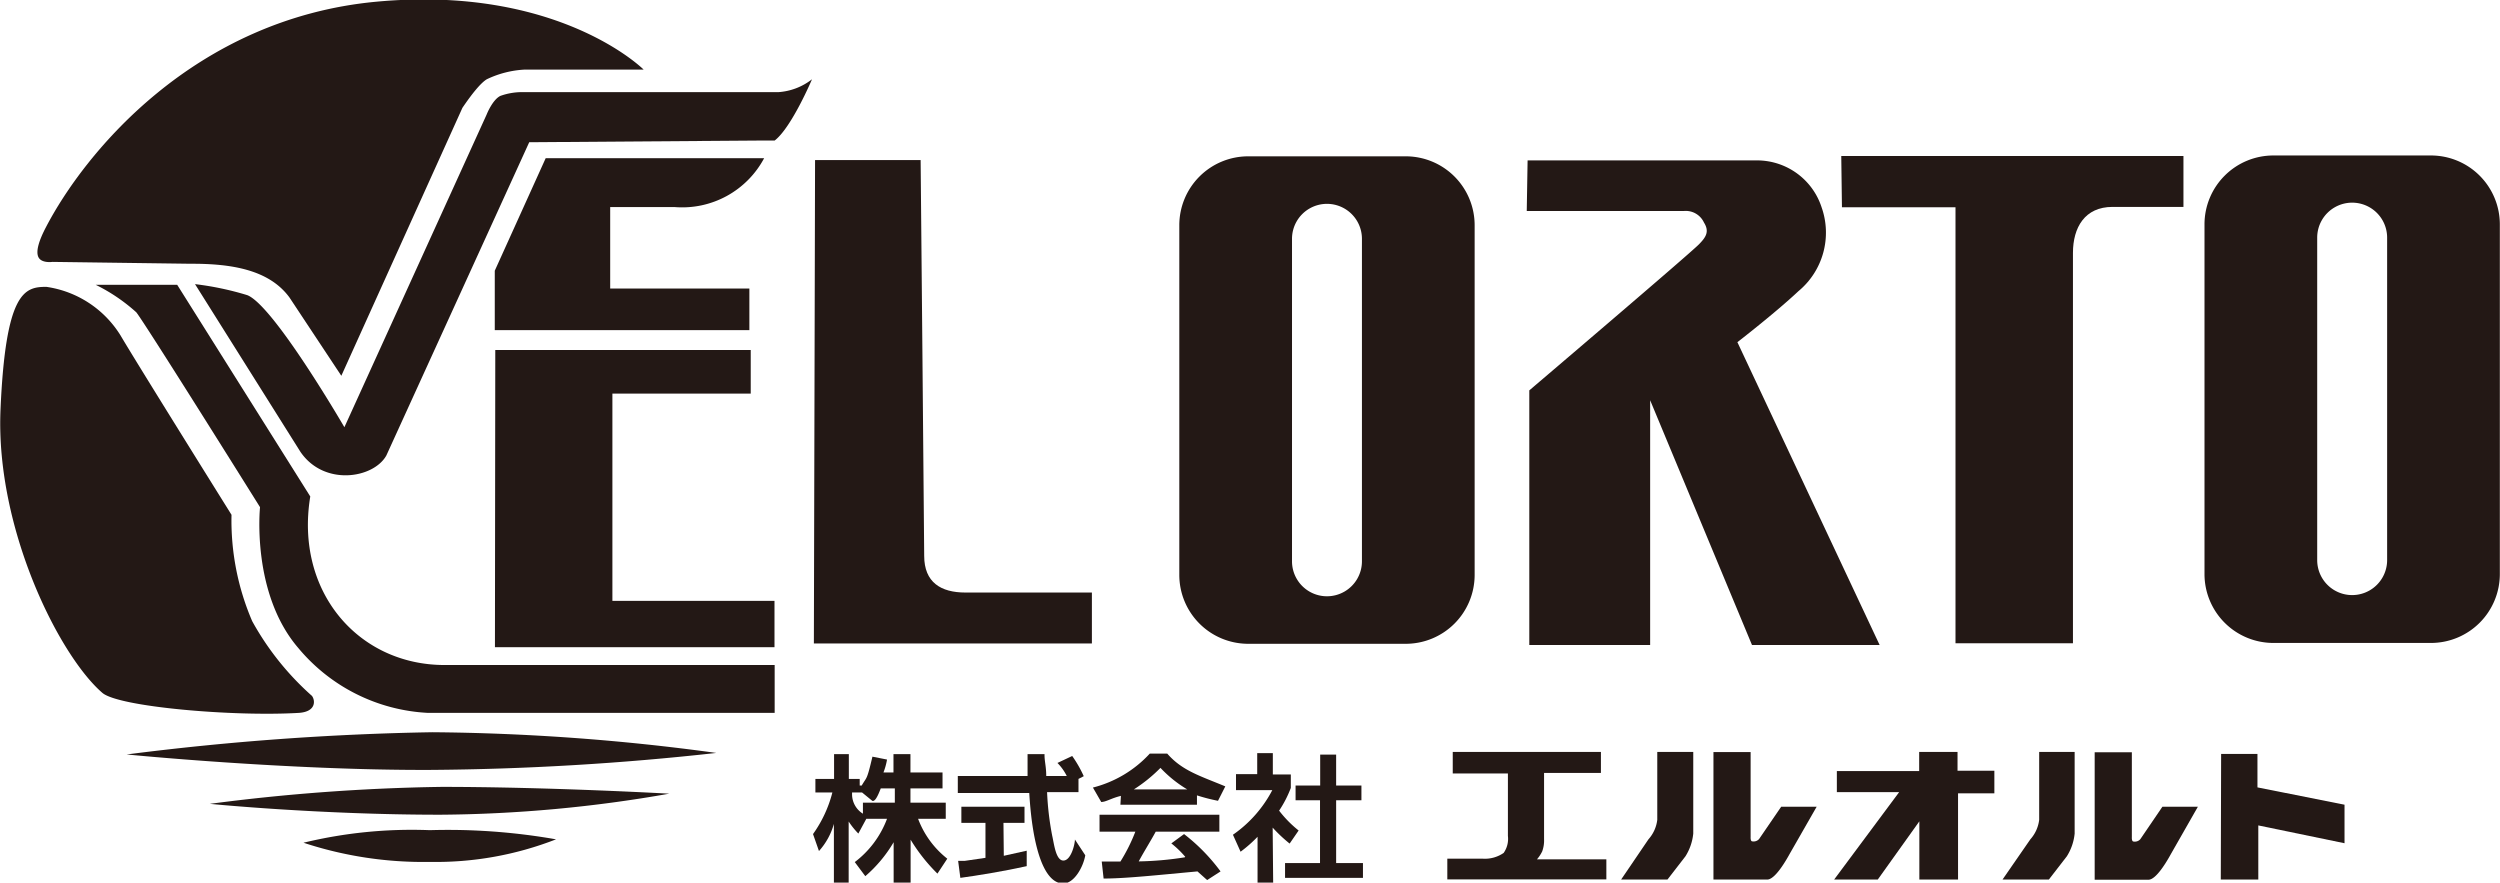
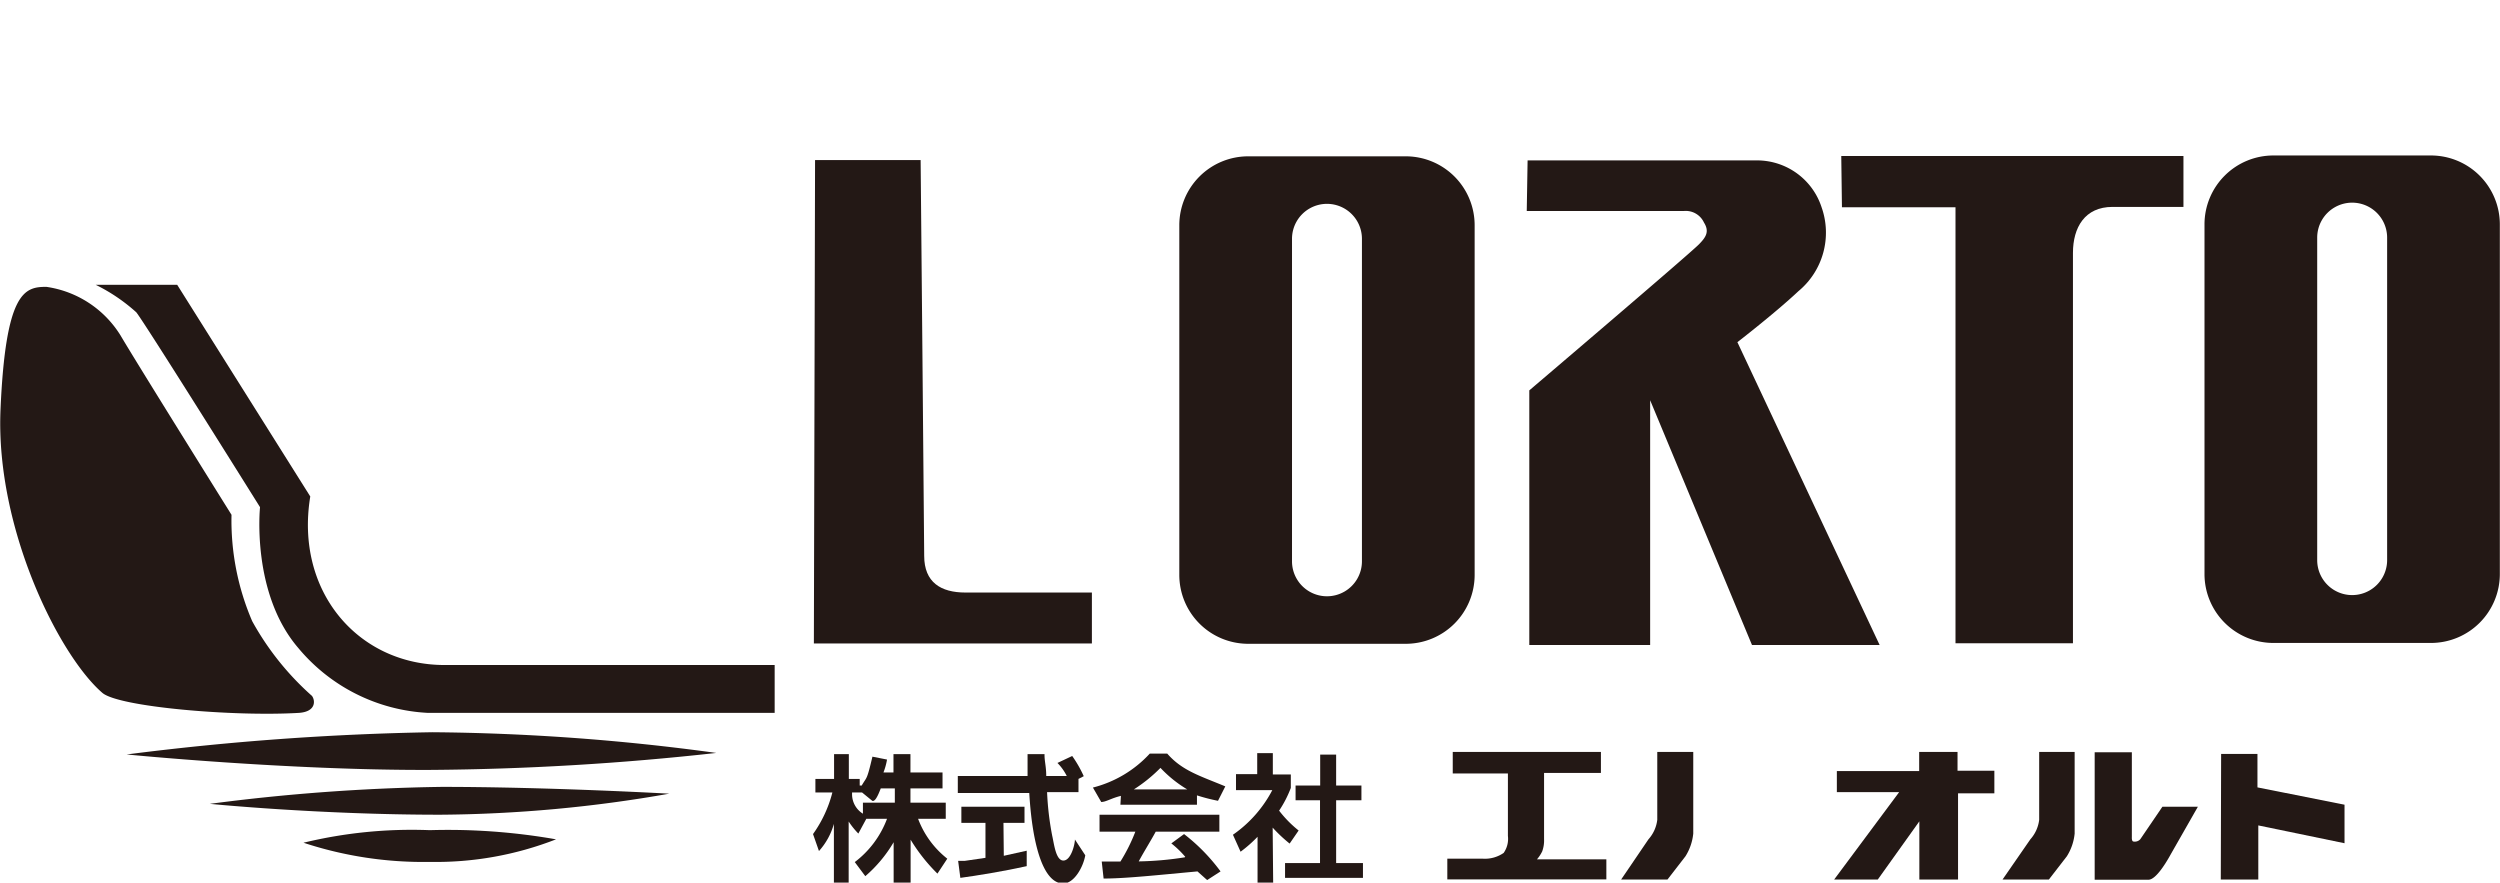
<svg xmlns="http://www.w3.org/2000/svg" viewBox="0 0 147.29 52">
  <defs>
    <style>.cls-1{fill:#231815;}</style>
  </defs>
  <title>黒字ロゴ_旭化成なし</title>
  <g id="レイヤー_1" data-name="レイヤー 1">
-     <path class="cls-1" d="M27.12,28.84l8.42-18.46,13.64-.1H50c1-.77,2.2-3.61,2.2-3.61a3.61,3.61,0,0,1-2,.76H35.26a3.79,3.79,0,0,0-1.42.22c-.47.23-.81,1.1-.81,1.1L24.65,27.17S20.49,20,18.93,19.39a17.56,17.56,0,0,0-3.08-.65l6.21,9.88C23.45,30.66,26.36,30.19,27.12,28.84Z" transform="translate(-4.36 -2)" />
-     <path class="cls-1" d="M21.41,19.52l3.06,4.62,7.23-16c-.81,1.4.56-1,1.34-1.47a5.84,5.84,0,0,1,2.24-.57h7s-5-5-15.74-4S9.35,11,7.07,15.38c-.41.78-.63,1.46-.43,1.8s.81.25.81.25l8.15.11C18,17.53,20.21,17.89,21.41,19.52Z" transform="translate(-4.36 -2)" />
    <path class="cls-1" d="M30.55,41.18H50V44H29.57a10.63,10.63,0,0,1-7.65-3.84c-2.77-3.24-2.24-8.28-2.24-8.28s-6.75-10.8-7.29-11.48A10.46,10.46,0,0,0,10,18.78H14.8l7.84,12.47C21.72,36.85,25.47,41.18,30.55,41.18Z" transform="translate(-4.36 -2)" />
    <path class="cls-1" d="M18,32.33a15,15,0,0,0,1.22,6.27A16.59,16.59,0,0,0,22.74,43c.2.27.25.93-.77,1-3.84.23-10.62-.35-11.58-1.18-2.56-2.21-6.3-9.71-6-16.68s1.42-7.24,2.7-7.24a6.17,6.17,0,0,1,4.37,2.86C12.41,23.38,18,32.33,18,32.33Z" transform="translate(-4.36 -2)" />
-     <path class="cls-1" d="M49.38,11.32H36.51l-3,6.63v3.5h15V19h-8.2v-4.8h3.8A5.47,5.47,0,0,0,49.38,11.32Z" transform="translate(-4.36 -2)" />
-     <polygon class="cls-1" points="29.18 20.62 44.23 20.62 44.23 23.19 36.08 23.19 36.08 35.4 45.63 35.4 45.63 38.13 29.16 38.13 29.18 20.62" />
    <path class="cls-1" d="M11.82,46.45a163,163,0,0,1,18-1.31,129.82,129.82,0,0,1,16.74,1.22,161.89,161.89,0,0,1-16.87,1C21.32,47.39,11.82,46.45,11.82,46.45Z" transform="translate(-4.36 -2)" />
    <path class="cls-1" d="M16.72,49.36a117.3,117.3,0,0,1,13.65-1c6.29,0,13.42.4,13.42.4A80.41,80.41,0,0,1,30.3,50C23.16,50,16.72,49.36,16.72,49.36Z" transform="translate(-4.36 -2)" />
    <path class="cls-1" d="M22.24,51.65a27.12,27.12,0,0,1,7.44-.74,36.73,36.73,0,0,1,7.44.54,19.47,19.47,0,0,1-7.44,1.33A22.52,22.52,0,0,1,22.24,51.65Z" transform="translate(-4.36 -2)" />
    <path class="cls-1" d="M61.24,36.91h7.45v3H52.31l.07-28.48H58.6s.21,22.5.21,23.32C58.81,36.31,59.79,36.91,61.24,36.91Z" transform="translate(-4.36 -2)" />
    <path class="cls-1" d="M94.36,11.45h13.53a4,4,0,0,1,3.79,2.76,4.48,4.48,0,0,1-1.37,4.95c-1.35,1.27-3.59,3-3.59,3L115.1,40h-7.52l-6-14.42V40H94.46V25s9.4-8,10-8.61c.4-.41.63-.74.29-1.28a1.18,1.18,0,0,0-1.17-.68H94.31Z" transform="translate(-4.36 -2)" />
    <path class="cls-1" d="M112.84,11.19H133v3h-4.18c-1.63,0-2.33,1.21-2.33,2.71v23h-6.92V14.21h-6.69Z" transform="translate(-4.36 -2)" />
    <path class="cls-1" d="M58.45,50.24h1.63v-.95H58v-.84h1.89v-.94H58V46.43h-1v1.08h-.59a3.84,3.84,0,0,0,.21-.76l-.86-.17c-.34,1.45-.33,1.17-.63,1.7h-.12l0-.39h-.64V46.43h-.87v1.46h-1.1v.8h1a7.32,7.32,0,0,1-1.14,2.45l.35,1a4,4,0,0,0,.88-1.6h0V54h.87V50.4a4.67,4.67,0,0,0,.57.71l.47-.87h1.22a5.7,5.7,0,0,1-1.9,2.55l.62.83a7.91,7.91,0,0,0,1.67-2h0V54h1V51.47h0a10.22,10.22,0,0,0,1.58,2l.58-.88A5.41,5.41,0,0,1,58.45,50.24Zm-1.37-.95H55.2v.65a1.35,1.35,0,0,1-.64-1.12v-.13h.59l.6.49c.14.06.3-.2.5-.73h.83Z" transform="translate(-4.36 -2)" />
    <path class="cls-1" d="M71.16,48.51h0a8.92,8.92,0,0,0,1.57-1.27,7.26,7.26,0,0,0,1.58,1.27H71.16Zm3,4a19,19,0,0,1-2.71.24c.24-.46.75-1.28,1-1.75H76.2V50H69.14V51h2.11a10.3,10.3,0,0,1-.88,1.76l-1.1,0,.11,1c1.28,0,3.14-.2,5.53-.42l.57.51.79-.51a11.1,11.1,0,0,0-2.15-2.2l-.75.55A5.61,5.61,0,0,1,74.19,52.48Zm-3.79-3.1h4.51v-.55a10.62,10.62,0,0,0,1.24.32l.43-.85c-1.49-.62-2.54-.92-3.42-1.93H72.1a6.84,6.84,0,0,1-3.35,2l.49.85c.28,0,.58-.22,1.16-.36Z" transform="translate(-4.36 -2)" />
    <path class="cls-1" d="M79.37,54h-.92V51.3a7.82,7.82,0,0,1-1,.88l-.45-1a7.31,7.31,0,0,0,2.32-2.63H77.18v-.94h1.25V46.37h.92v1.26h1.06v.79a6.56,6.56,0,0,1-.69,1.34,6.69,6.69,0,0,0,1.15,1.17l-.53.77a8.69,8.69,0,0,1-1-.94Zm2.77-7.54h.94v1.82h1.49v.87H83.08v3.7h1.58v.87H80.07v-.87h2.06v-3.7H80.69v-.87h1.45Z" transform="translate(-4.36 -2)" />
    <path class="cls-1" d="M89.95,46.3h8.73v1.24H95.33v3.9a1.87,1.87,0,0,1-.11.72,2.13,2.13,0,0,1-.31.47H99v1.18H89.63V52.59h2.09a1.94,1.94,0,0,0,1.23-.34,1.44,1.44,0,0,0,.25-1V47.57H89.95Z" transform="translate(-4.36 -2)" />
    <path class="cls-1" d="M99.87,53.82h2.73l1.06-1.37a3.08,3.08,0,0,0,.46-1.34V46.3H102v4a2.09,2.09,0,0,1-.52,1.15Z" transform="translate(-4.36 -2)" />
-     <path class="cls-1" d="M111.39,49.53H109.3L108,51.43a.43.43,0,0,1-.4.14c-.12,0-.1-.26-.1-.26v-5h-2.19v7.51h3.17c.46,0,1.1-1.11,1.33-1.53Z" transform="translate(-4.36 -2)" />
    <path class="cls-1" d="M122.34,53.82h2.73l1.06-1.37a3.07,3.07,0,0,0,.46-1.34V46.3H124.5v4a2.09,2.09,0,0,1-.52,1.15Z" transform="translate(-4.36 -2)" />
    <path class="cls-1" d="M133.85,49.53h-2.09l-1.3,1.91a.43.43,0,0,1-.4.14c-.12,0-.1-.26-.1-.26v-5h-2.19v7.51h3.17c.46,0,1.1-1.11,1.33-1.53Z" transform="translate(-4.36 -2)" />
    <polygon class="cls-1" points="108.22 45.43 113.07 45.43 113.07 44.3 115.33 44.3 115.33 45.41 117.5 45.41 117.5 46.74 115.36 46.74 115.36 51.82 113.08 51.82 113.08 48.39 110.63 51.82 108.06 51.82 111.89 46.67 108.22 46.67 108.22 45.43" />
    <polygon class="cls-1" points="130.86 44.42 133 44.42 133 46.39 138.13 47.41 138.13 49.68 133.05 48.63 133.05 51.82 130.84 51.82 130.86 44.42" />
    <path class="cls-1" d="M147.58,11.16H138.3a4.06,4.06,0,0,0-4.06,4.06v20.6a4.06,4.06,0,0,0,4.06,4.06h9.28a4.06,4.06,0,0,0,4.06-4.06V15.22A4.06,4.06,0,0,0,147.58,11.16ZM145,35a2.06,2.06,0,0,1-4.12,0V16A2.06,2.06,0,0,1,145,16Z" transform="translate(-4.36 -2)" />
    <path class="cls-1" d="M87.19,11.21H77.9a4.06,4.06,0,0,0-4.06,4.06v20.6a4.06,4.06,0,0,0,4.06,4.06h9.28a4.06,4.06,0,0,0,4.06-4.06V15.27A4.06,4.06,0,0,0,87.19,11.21ZM84.6,35.07a2.06,2.06,0,0,1-4.12,0v-19a2.06,2.06,0,1,1,4.12,0Z" transform="translate(-4.36 -2)" />
    <path class="cls-1" d="M63.48,50.48h1.24v-.95H61v.95h1.42v2.06l-1.23.18-.38,0,.13,1c.91-.12,2.67-.41,3.91-.69v-.91l-1.35.3Z" transform="translate(-4.36 -2)" />
    <path class="cls-1" d="M67.69,51.46c0,.28-.23,1.24-.68,1.24s-.55-1-.66-1.47a17.24,17.24,0,0,1-.3-2.56h1.85v-.78l.31-.16a7.12,7.12,0,0,0-.68-1.19l-.87.41a3,3,0,0,1,.55.77H66c0-.58-.11-.88-.1-1.29h-1c0,.13,0,.86,0,1.29H60.79v1H65c.19,3.22.87,5.33,2,5.33.66,0,1.19-1,1.3-1.66Z" transform="translate(-4.36 -2)" />
  </g>
</svg>